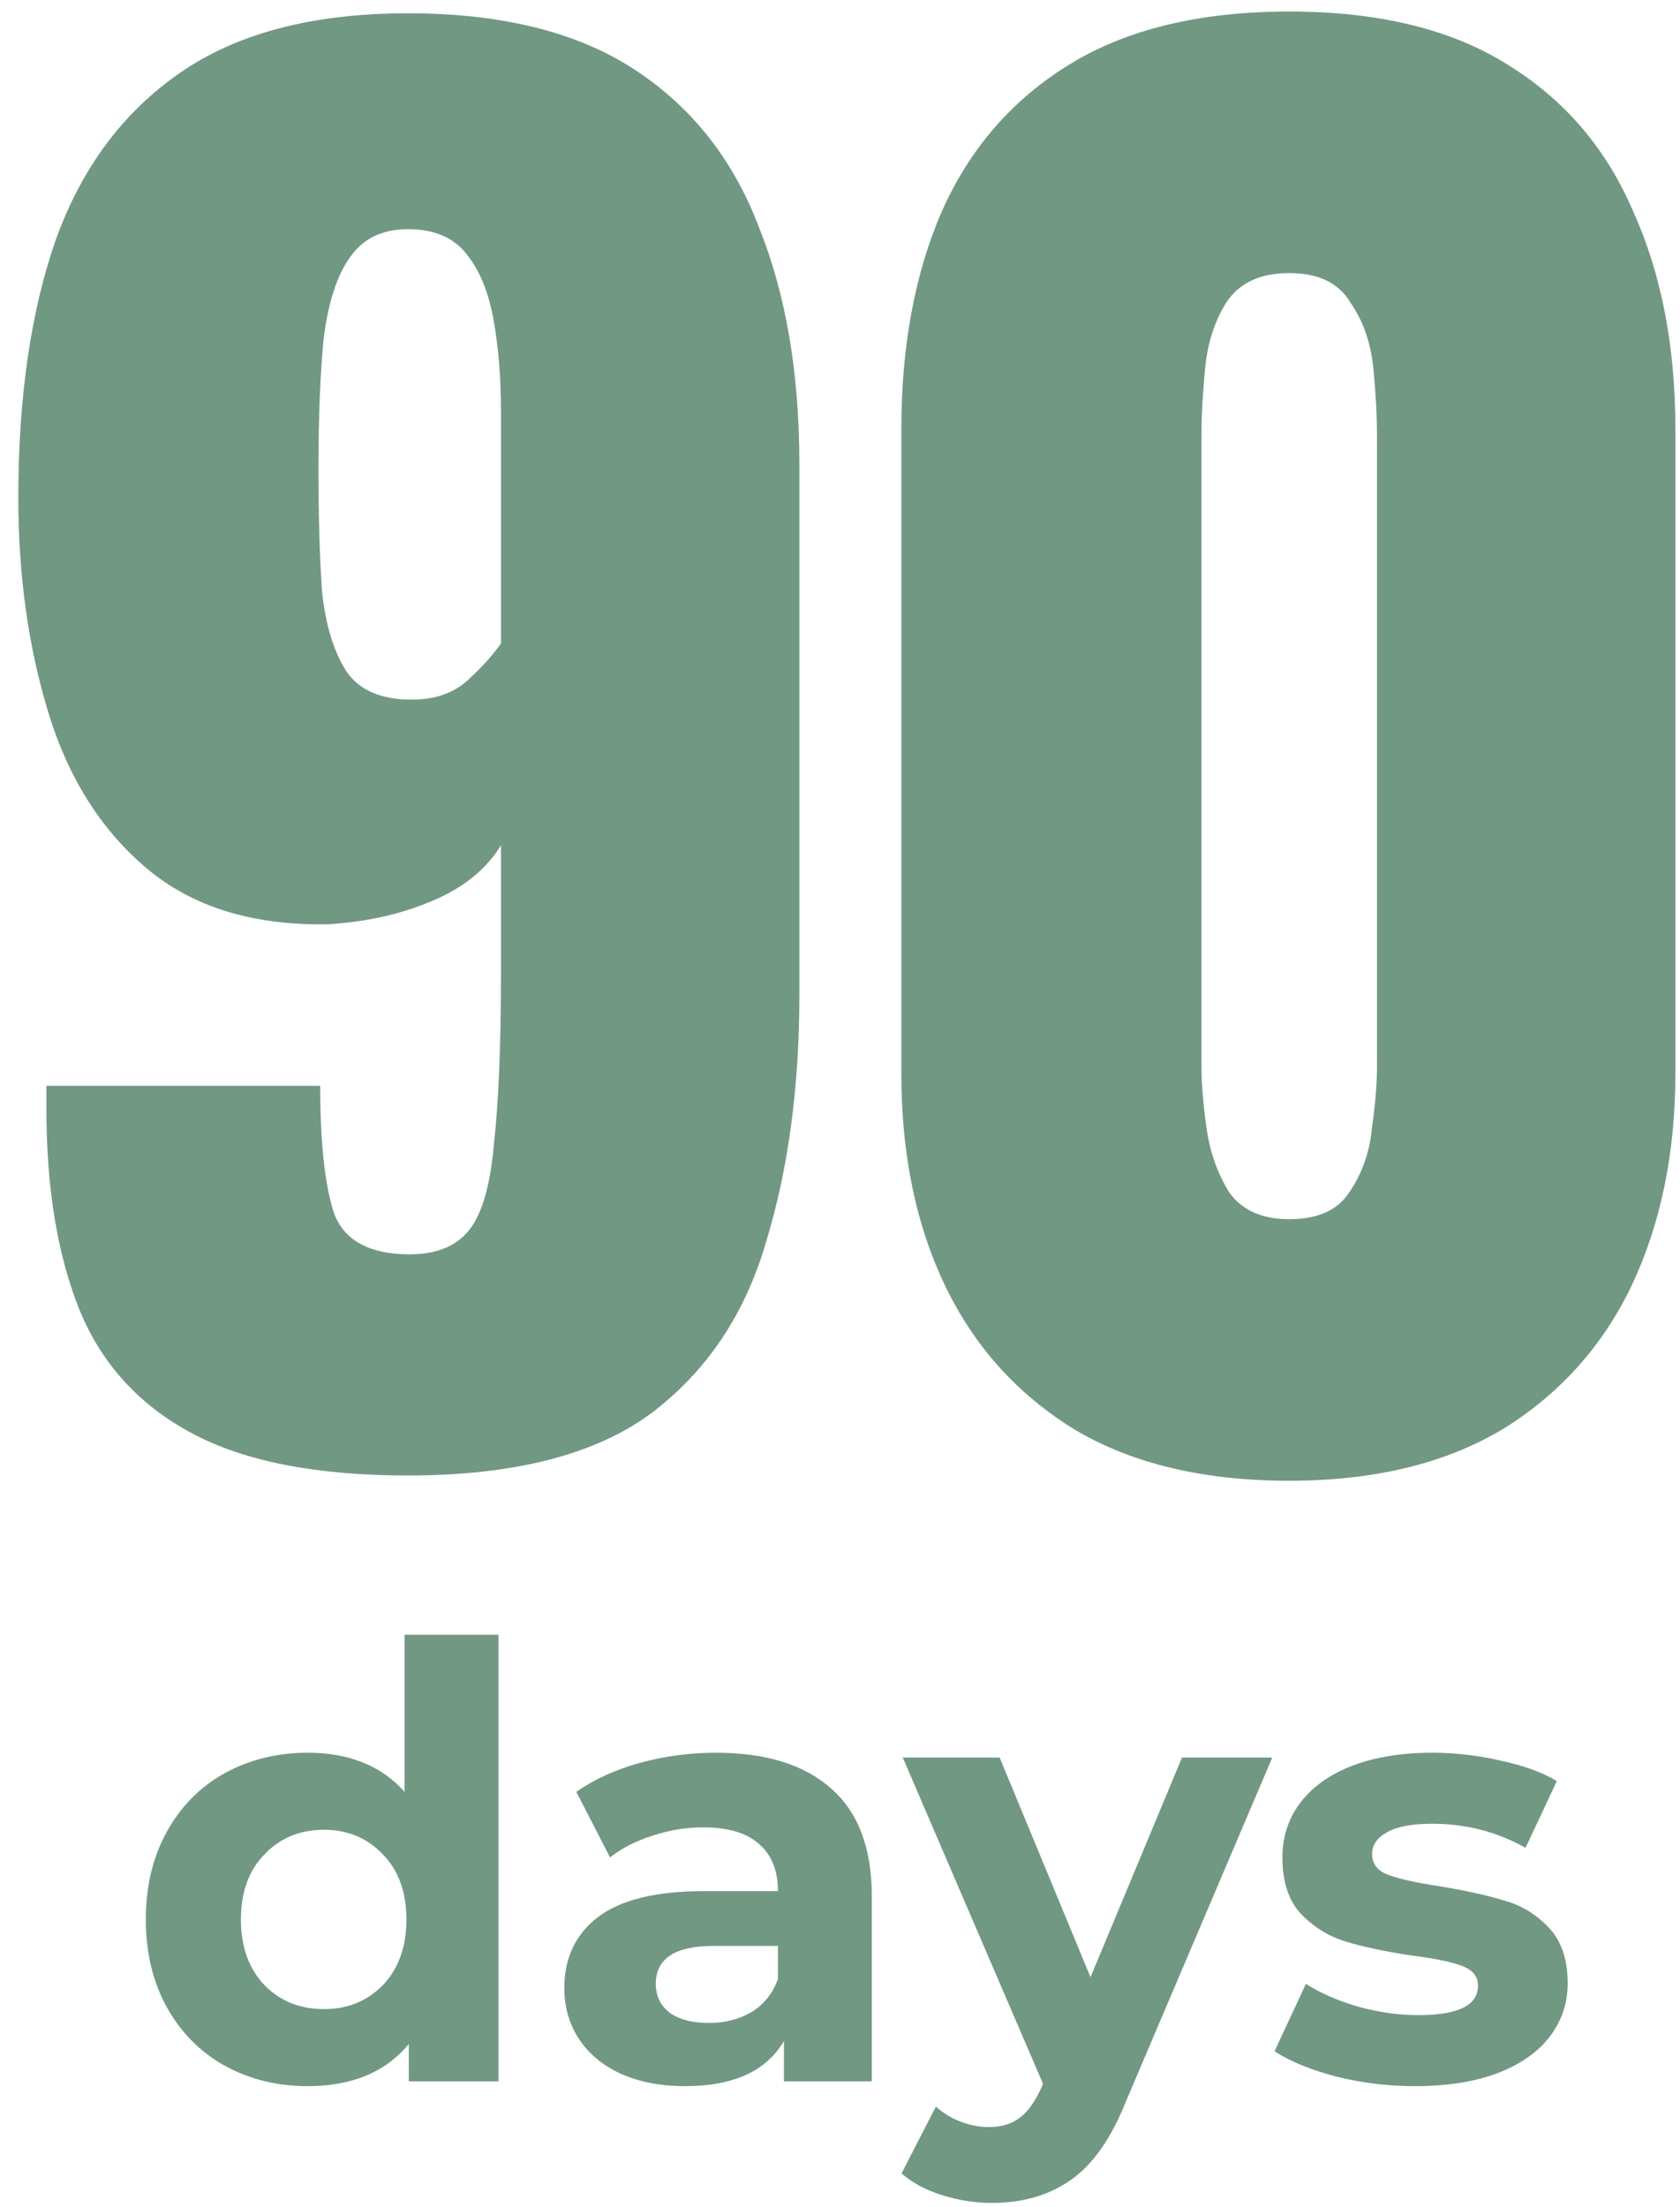
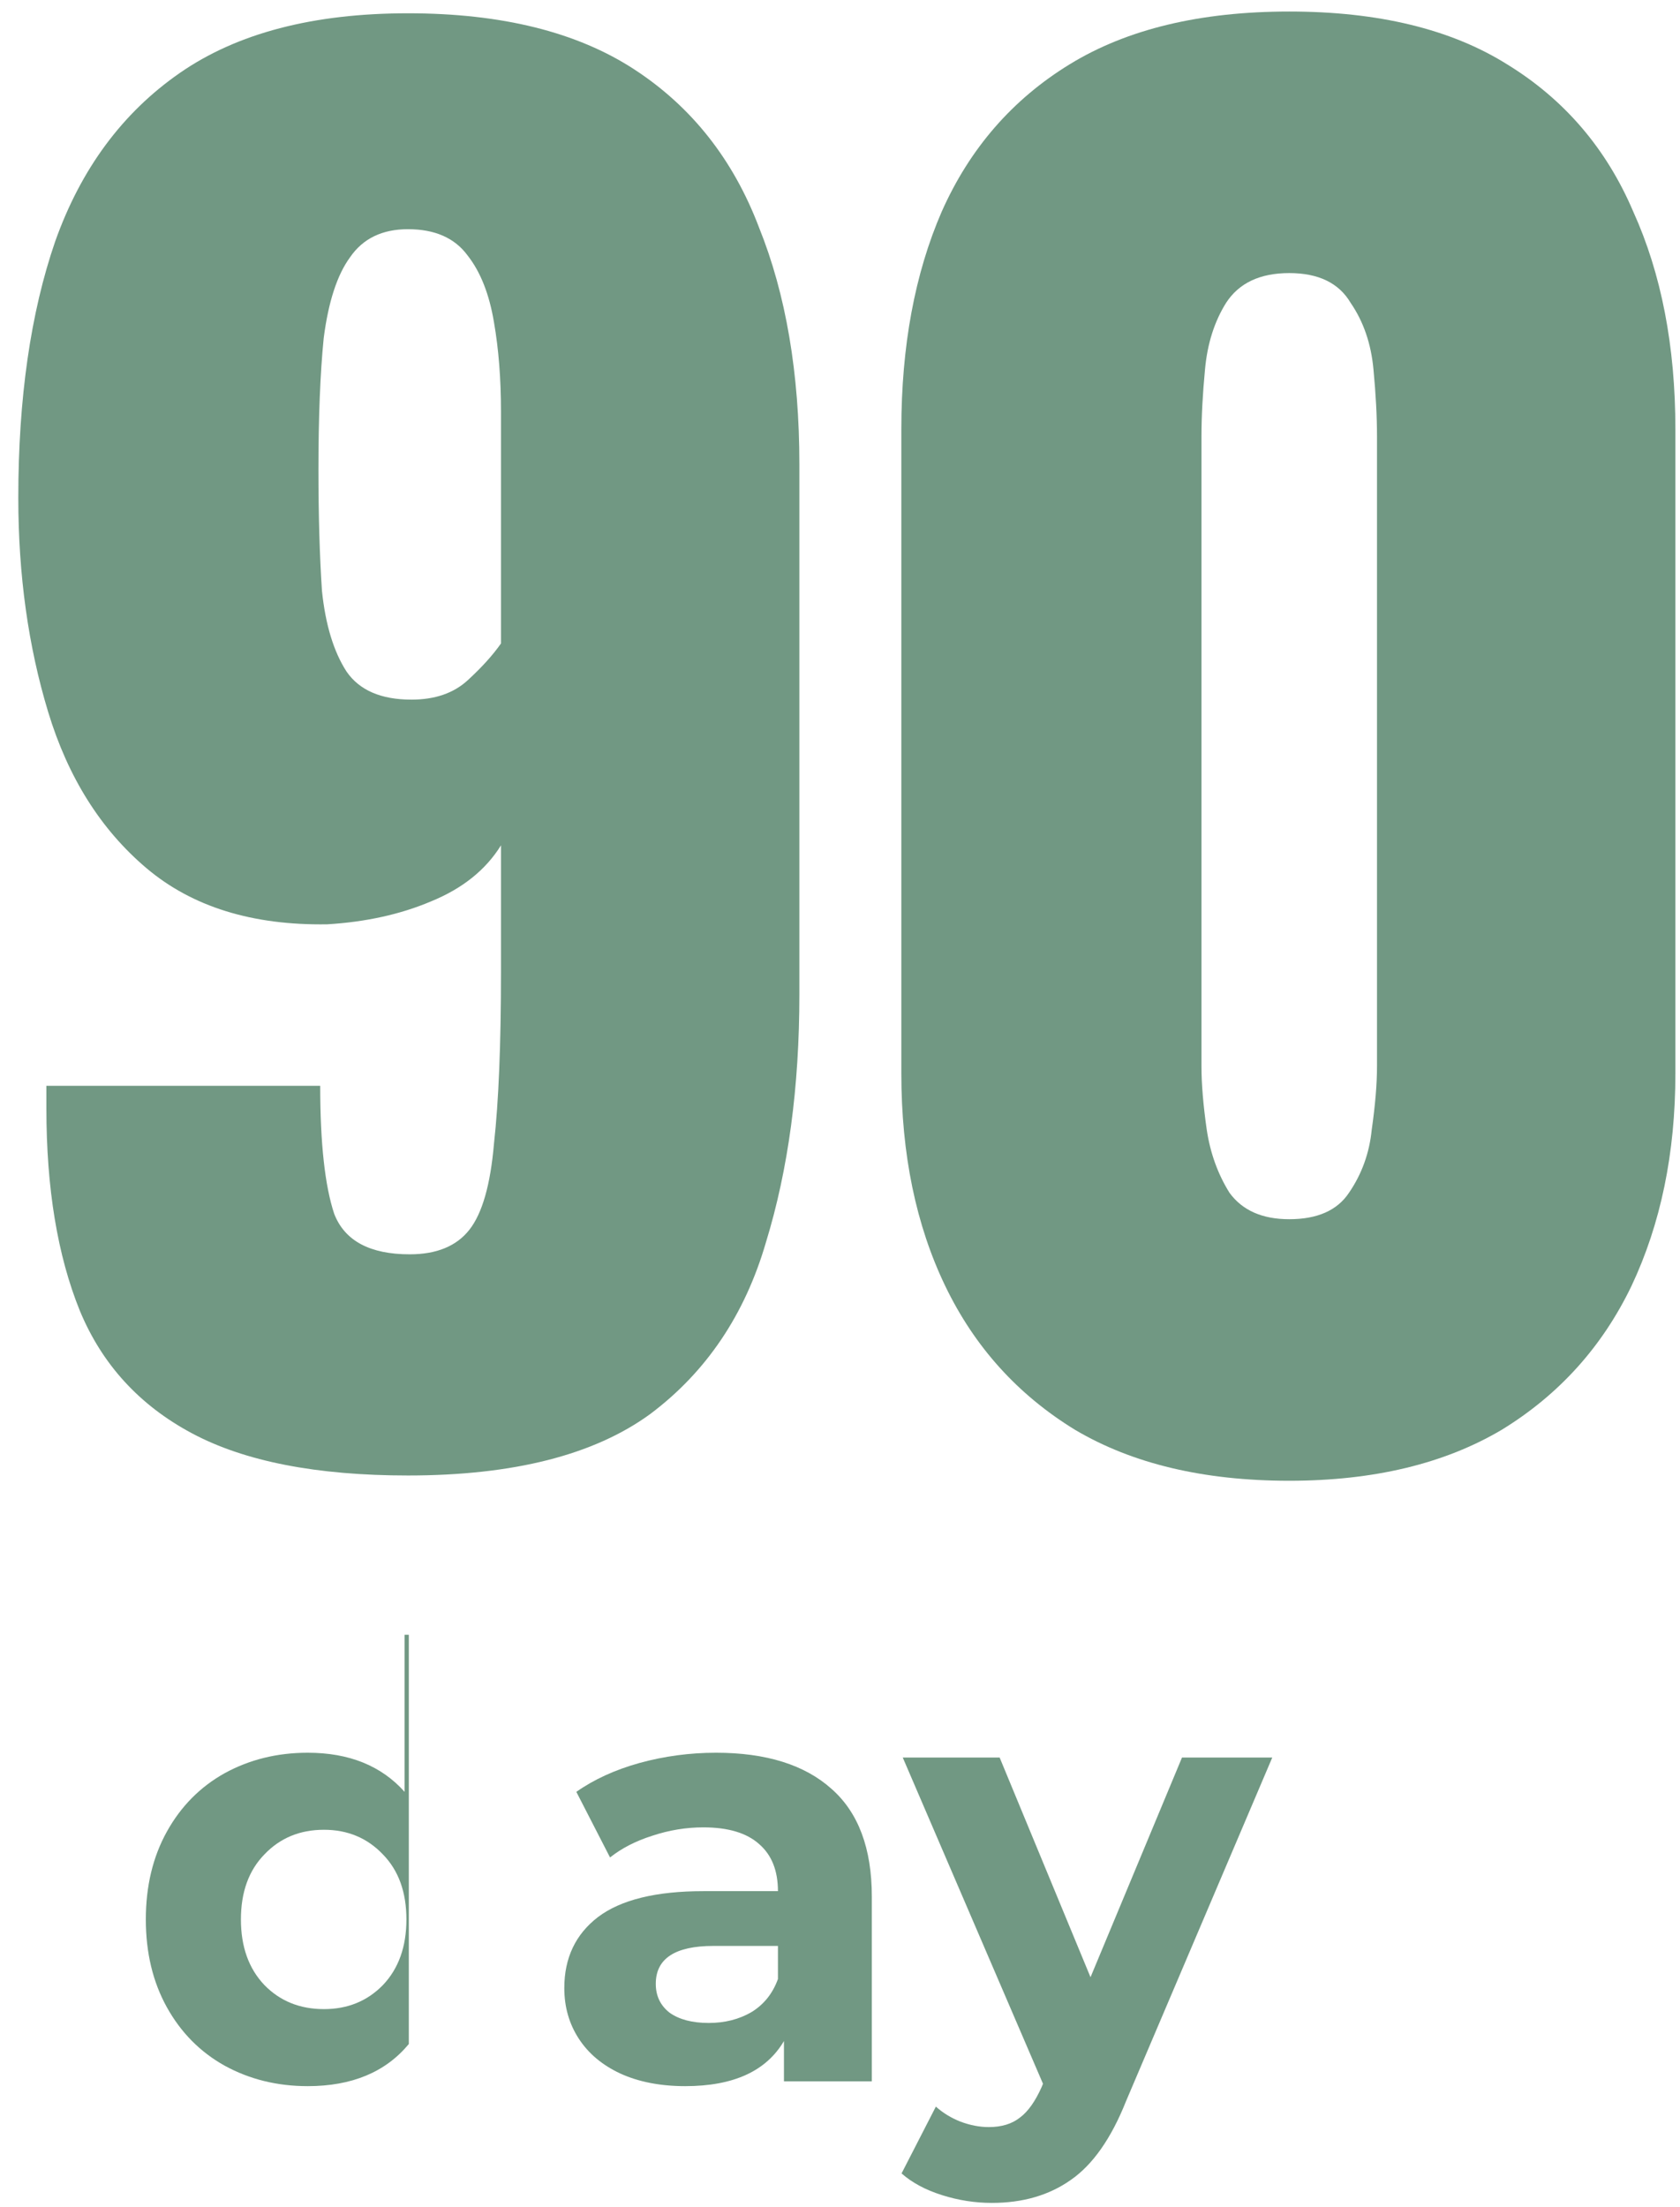
<svg xmlns="http://www.w3.org/2000/svg" width="67" height="88" viewBox="0 0 67 88" fill="none">
  <path d="M16.27 58.84C12.63 58.84 9.76 58.28 7.66 57.16C5.56 56.04 4.067 54.407 3.18 52.26C2.293 50.067 1.85 47.383 1.85 44.21C1.85 44.07 1.85 43.93 1.85 43.79C1.85 43.603 1.85 43.44 1.85 43.3H12.77C12.77 45.587 12.957 47.29 13.33 48.41C13.75 49.483 14.753 50.02 16.34 50.02C17.413 50.02 18.207 49.693 18.72 49.04C19.233 48.387 19.56 47.243 19.7 45.61C19.887 43.93 19.98 41.643 19.98 38.75V33.71C19.373 34.69 18.44 35.437 17.18 35.95C15.967 36.463 14.59 36.767 13.05 36.86C10.063 36.907 7.66 36.16 5.84 34.62C4.02 33.08 2.713 31.003 1.92 28.39C1.127 25.777 0.73 22.93 0.73 19.85C0.73 15.883 1.22 12.477 2.2 9.63C3.227 6.737 4.883 4.497 7.17 2.91C9.457 1.323 12.49 0.53 16.27 0.53C20.003 0.53 23.013 1.277 25.3 2.77C27.587 4.263 29.243 6.363 30.27 9.07C31.343 11.73 31.88 14.88 31.88 18.52V39.66C31.88 43.347 31.437 46.637 30.55 49.53C29.71 52.423 28.17 54.71 25.93 56.39C23.69 58.023 20.47 58.84 16.27 58.84ZM16.41 27.9C17.343 27.9 18.09 27.643 18.65 27.13C19.21 26.617 19.653 26.127 19.98 25.66V16.42C19.98 15.113 19.887 13.923 19.7 12.85C19.513 11.73 19.163 10.843 18.65 10.19C18.137 9.49 17.343 9.14 16.27 9.14C15.243 9.14 14.473 9.513 13.96 10.26C13.447 10.96 13.097 12.033 12.91 13.48C12.77 14.88 12.7 16.63 12.7 18.73C12.7 20.55 12.747 22.16 12.84 23.56C12.98 24.913 13.307 25.987 13.82 26.78C14.333 27.527 15.197 27.9 16.41 27.9Z" fill="#719883" />
  <path d="M51.416 59.05C48.009 59.05 45.163 58.373 42.876 57.02C40.589 55.62 38.863 53.707 37.696 51.28C36.529 48.853 35.946 46.03 35.946 42.81V17.12C35.946 13.807 36.483 10.913 37.556 8.44C38.676 5.92 40.379 3.96 42.666 2.56C44.953 1.16 47.869 0.46 51.416 0.46C54.963 0.46 57.856 1.16 60.096 2.56C62.383 3.96 64.063 5.92 65.136 8.44C66.256 10.913 66.816 13.807 66.816 17.12V42.81C66.816 45.983 66.233 48.807 65.066 51.28C63.899 53.707 62.173 55.62 59.886 57.02C57.599 58.373 54.776 59.05 51.416 59.05ZM51.416 48.62C52.536 48.62 53.329 48.27 53.796 47.57C54.309 46.823 54.613 45.983 54.706 45.05C54.846 44.07 54.916 43.23 54.916 42.53V17.4C54.916 16.607 54.869 15.72 54.776 14.74C54.683 13.713 54.379 12.827 53.866 12.08C53.399 11.287 52.583 10.89 51.416 10.89C50.249 10.89 49.409 11.287 48.896 12.08C48.429 12.827 48.149 13.713 48.056 14.74C47.963 15.72 47.916 16.607 47.916 17.4V42.53C47.916 43.23 47.986 44.07 48.126 45.05C48.266 45.983 48.569 46.823 49.036 47.57C49.549 48.27 50.343 48.62 51.416 48.62Z" fill="#719883" />
-   <path d="M19.88 65.192V83H16.304V81.512C15.376 82.632 14.032 83.192 12.272 83.192C11.056 83.192 9.952 82.92 8.96 82.376C7.984 81.832 7.216 81.056 6.656 80.048C6.096 79.04 5.816 77.872 5.816 76.544C5.816 75.216 6.096 74.048 6.656 73.04C7.216 72.032 7.984 71.256 8.96 70.712C9.952 70.168 11.056 69.896 12.272 69.896C13.92 69.896 15.208 70.416 16.136 71.456V65.192H19.88ZM12.92 80.12C13.864 80.12 14.648 79.8 15.272 79.16C15.896 78.504 16.208 77.632 16.208 76.544C16.208 75.456 15.896 74.592 15.272 73.952C14.648 73.296 13.864 72.968 12.92 72.968C11.96 72.968 11.168 73.296 10.544 73.952C9.92 74.592 9.608 75.456 9.608 76.544C9.608 77.632 9.92 78.504 10.544 79.16C11.168 79.8 11.96 80.12 12.92 80.12Z" fill="#719883" />
+   <path d="M19.88 65.192H16.304V81.512C15.376 82.632 14.032 83.192 12.272 83.192C11.056 83.192 9.952 82.92 8.96 82.376C7.984 81.832 7.216 81.056 6.656 80.048C6.096 79.04 5.816 77.872 5.816 76.544C5.816 75.216 6.096 74.048 6.656 73.04C7.216 72.032 7.984 71.256 8.96 70.712C9.952 70.168 11.056 69.896 12.272 69.896C13.92 69.896 15.208 70.416 16.136 71.456V65.192H19.88ZM12.92 80.12C13.864 80.12 14.648 79.8 15.272 79.16C15.896 78.504 16.208 77.632 16.208 76.544C16.208 75.456 15.896 74.592 15.272 73.952C14.648 73.296 13.864 72.968 12.92 72.968C11.96 72.968 11.168 73.296 10.544 73.952C9.92 74.592 9.608 75.456 9.608 76.544C9.608 77.632 9.92 78.504 10.544 79.16C11.168 79.8 11.96 80.12 12.92 80.12Z" fill="#719883" />
  <path d="M28.553 69.896C30.553 69.896 32.089 70.376 33.161 71.336C34.233 72.28 34.769 73.712 34.769 75.632V83H31.265V81.392C30.561 82.592 29.249 83.192 27.329 83.192C26.337 83.192 25.473 83.024 24.737 82.688C24.017 82.352 23.465 81.888 23.081 81.296C22.697 80.704 22.505 80.032 22.505 79.28C22.505 78.08 22.953 77.136 23.849 76.448C24.761 75.76 26.161 75.416 28.049 75.416H31.025C31.025 74.6 30.777 73.976 30.281 73.544C29.785 73.096 29.041 72.872 28.049 72.872C27.361 72.872 26.681 72.984 26.009 73.208C25.353 73.416 24.793 73.704 24.329 74.072L22.985 71.456C23.689 70.96 24.529 70.576 25.505 70.304C26.497 70.032 27.513 69.896 28.553 69.896ZM28.265 80.672C28.905 80.672 29.473 80.528 29.969 80.24C30.465 79.936 30.817 79.496 31.025 78.92V77.6H28.457C26.921 77.6 26.153 78.104 26.153 79.112C26.153 79.592 26.337 79.976 26.705 80.264C27.089 80.536 27.609 80.672 28.265 80.672Z" fill="#719883" />
  <path d="M50.739 70.088L44.907 83.792C44.315 85.28 43.579 86.328 42.699 86.936C41.835 87.544 40.787 87.848 39.555 87.848C38.883 87.848 38.219 87.744 37.563 87.536C36.907 87.328 36.371 87.04 35.955 86.672L37.323 84.008C37.611 84.264 37.939 84.464 38.307 84.608C38.691 84.752 39.067 84.824 39.435 84.824C39.947 84.824 40.363 84.696 40.683 84.44C41.003 84.2 41.291 83.792 41.547 83.216L41.595 83.096L36.003 70.088H39.867L43.491 78.848L47.139 70.088H50.739Z" fill="#719883" />
-   <path d="M56.424 83.192C55.352 83.192 54.304 83.064 53.28 82.808C52.256 82.536 51.44 82.2 50.832 81.8L52.08 79.112C52.656 79.48 53.352 79.784 54.168 80.024C54.984 80.248 55.784 80.36 56.568 80.36C58.152 80.36 58.944 79.968 58.944 79.184C58.944 78.816 58.728 78.552 58.296 78.392C57.864 78.232 57.2 78.096 56.304 77.984C55.248 77.824 54.376 77.64 53.688 77.432C53 77.224 52.4 76.856 51.888 76.328C51.392 75.8 51.144 75.048 51.144 74.072C51.144 73.256 51.376 72.536 51.84 71.912C52.32 71.272 53.008 70.776 53.904 70.424C54.816 70.072 55.888 69.896 57.12 69.896C58.032 69.896 58.936 70 59.832 70.208C60.744 70.4 61.496 70.672 62.088 71.024L60.84 73.688C59.704 73.048 58.464 72.728 57.12 72.728C56.32 72.728 55.72 72.84 55.32 73.064C54.92 73.288 54.72 73.576 54.72 73.928C54.72 74.328 54.936 74.608 55.368 74.768C55.8 74.928 56.488 75.08 57.432 75.224C58.488 75.4 59.352 75.592 60.024 75.8C60.696 75.992 61.28 76.352 61.776 76.88C62.272 77.408 62.52 78.144 62.52 79.088C62.52 79.888 62.28 80.6 61.8 81.224C61.32 81.848 60.616 82.336 59.688 82.688C58.776 83.024 57.688 83.192 56.424 83.192Z" fill="#719883" />
</svg>